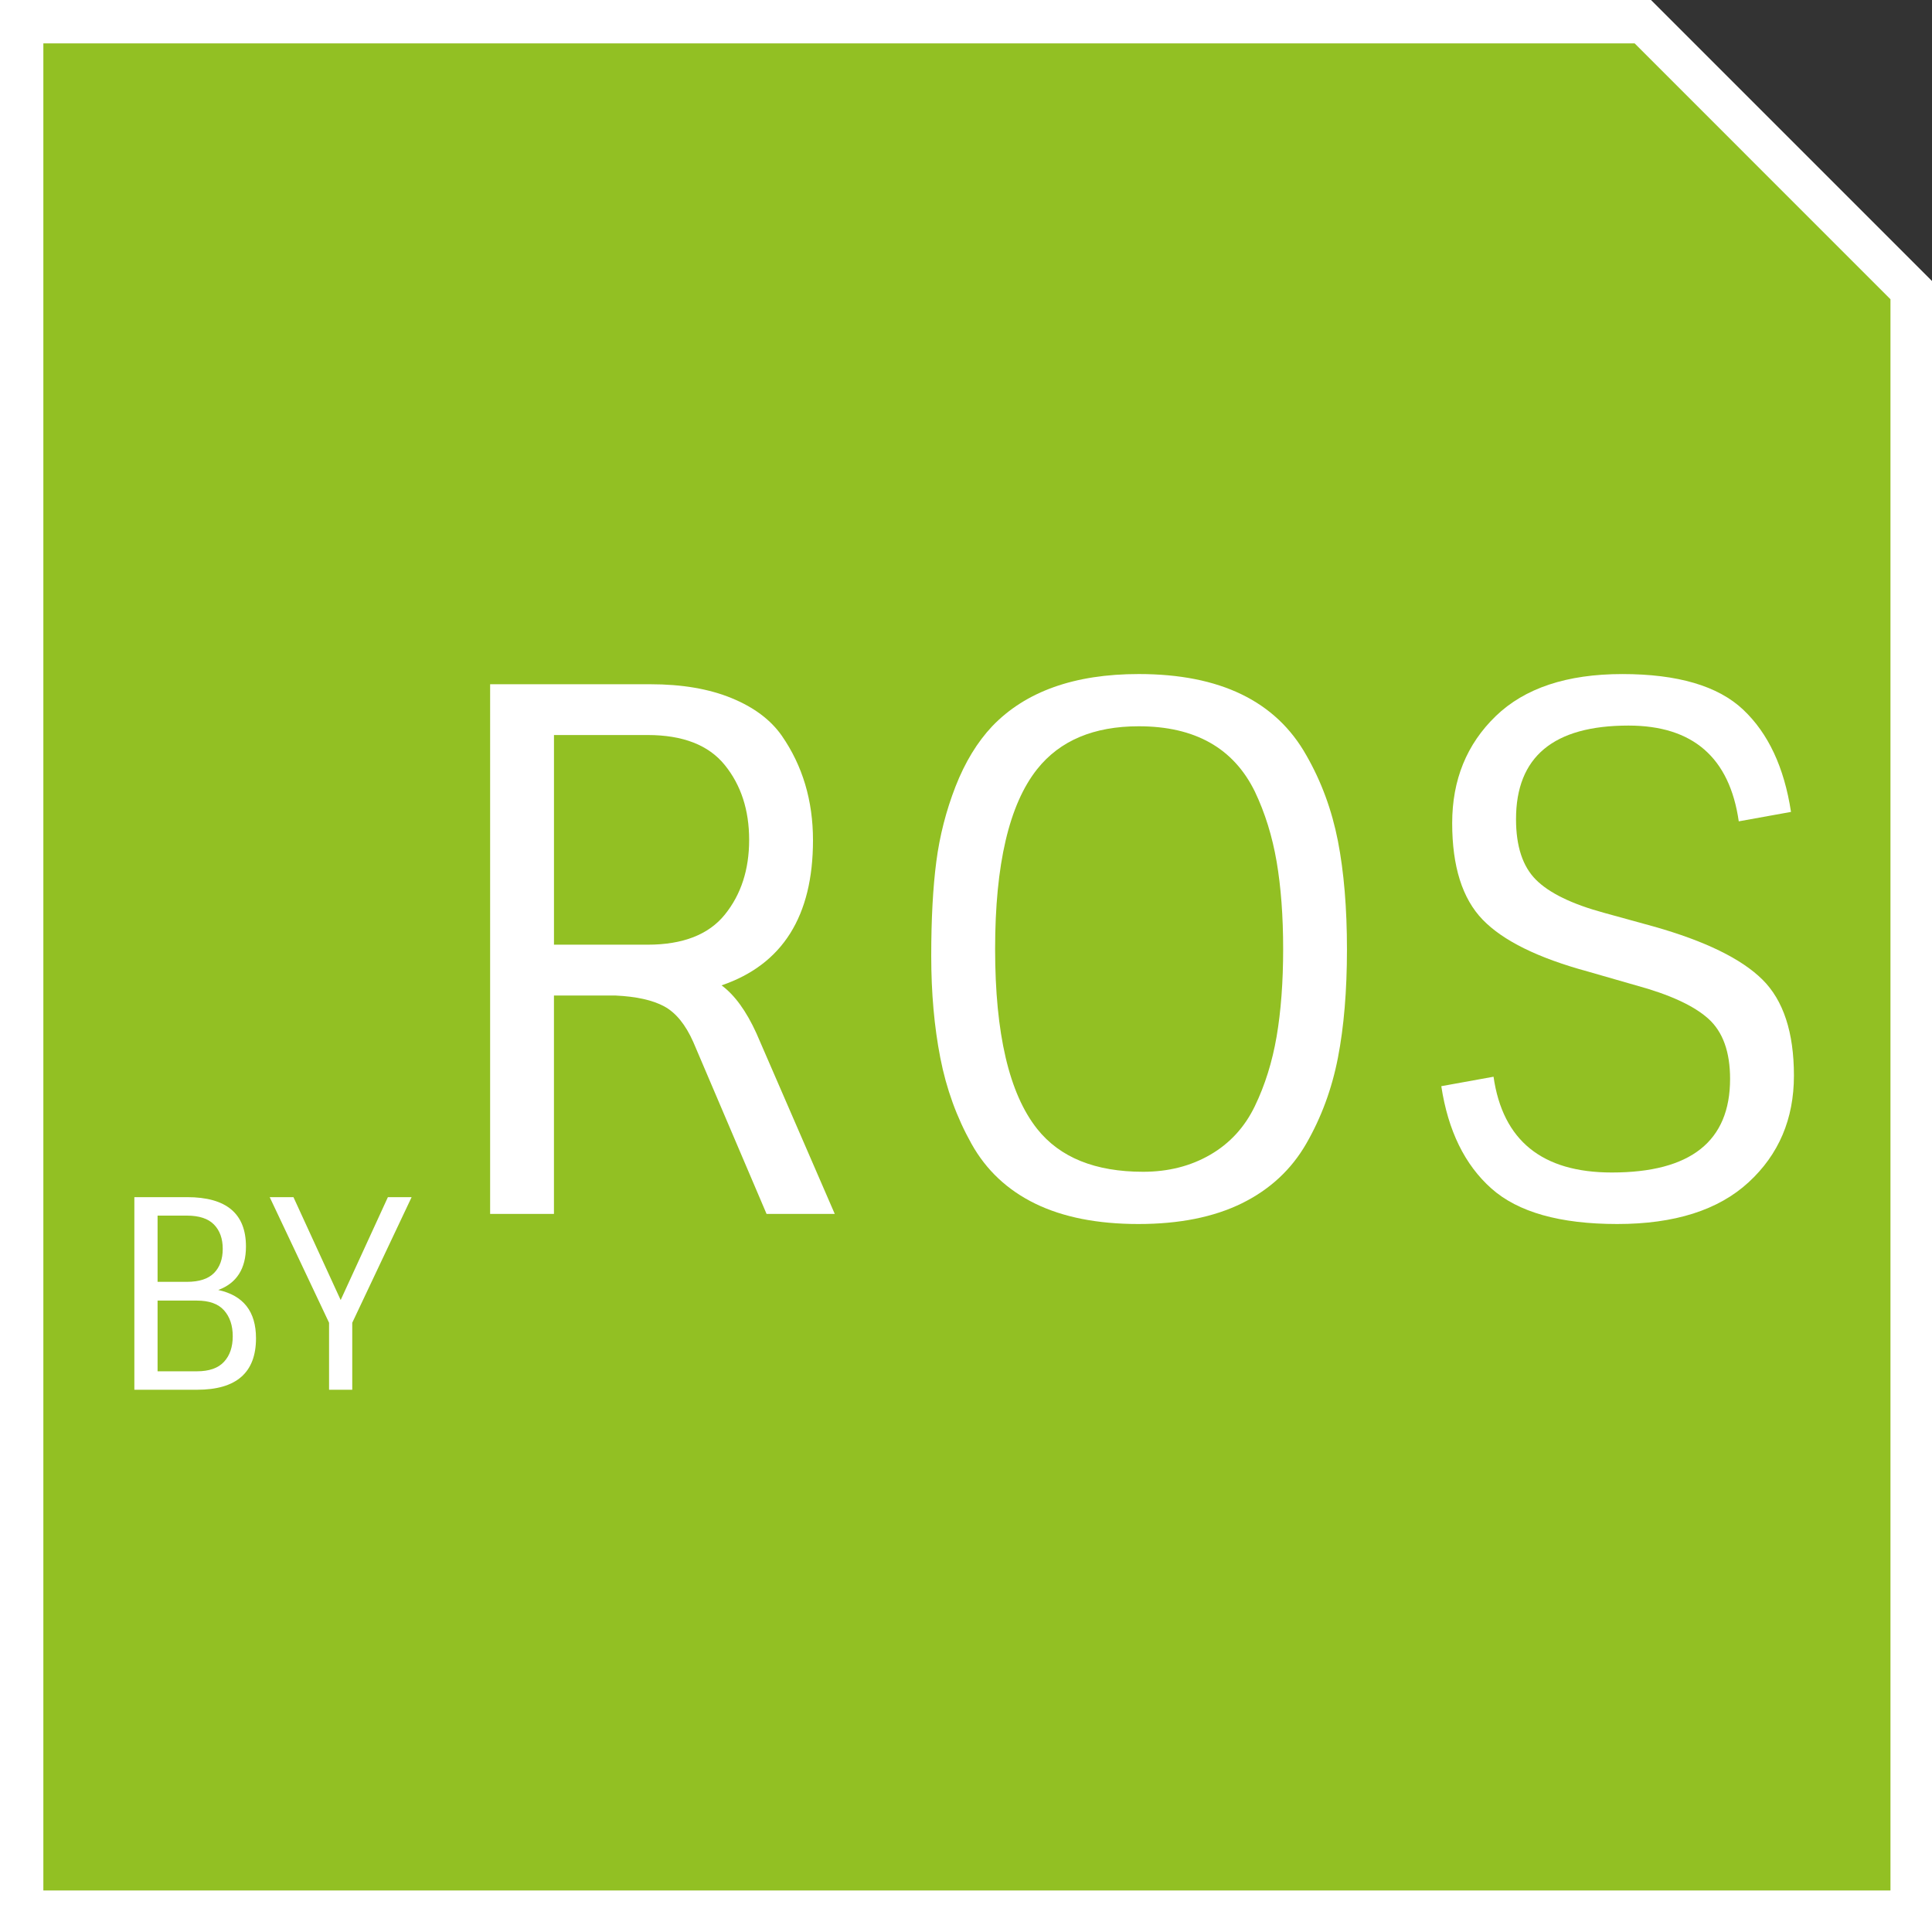
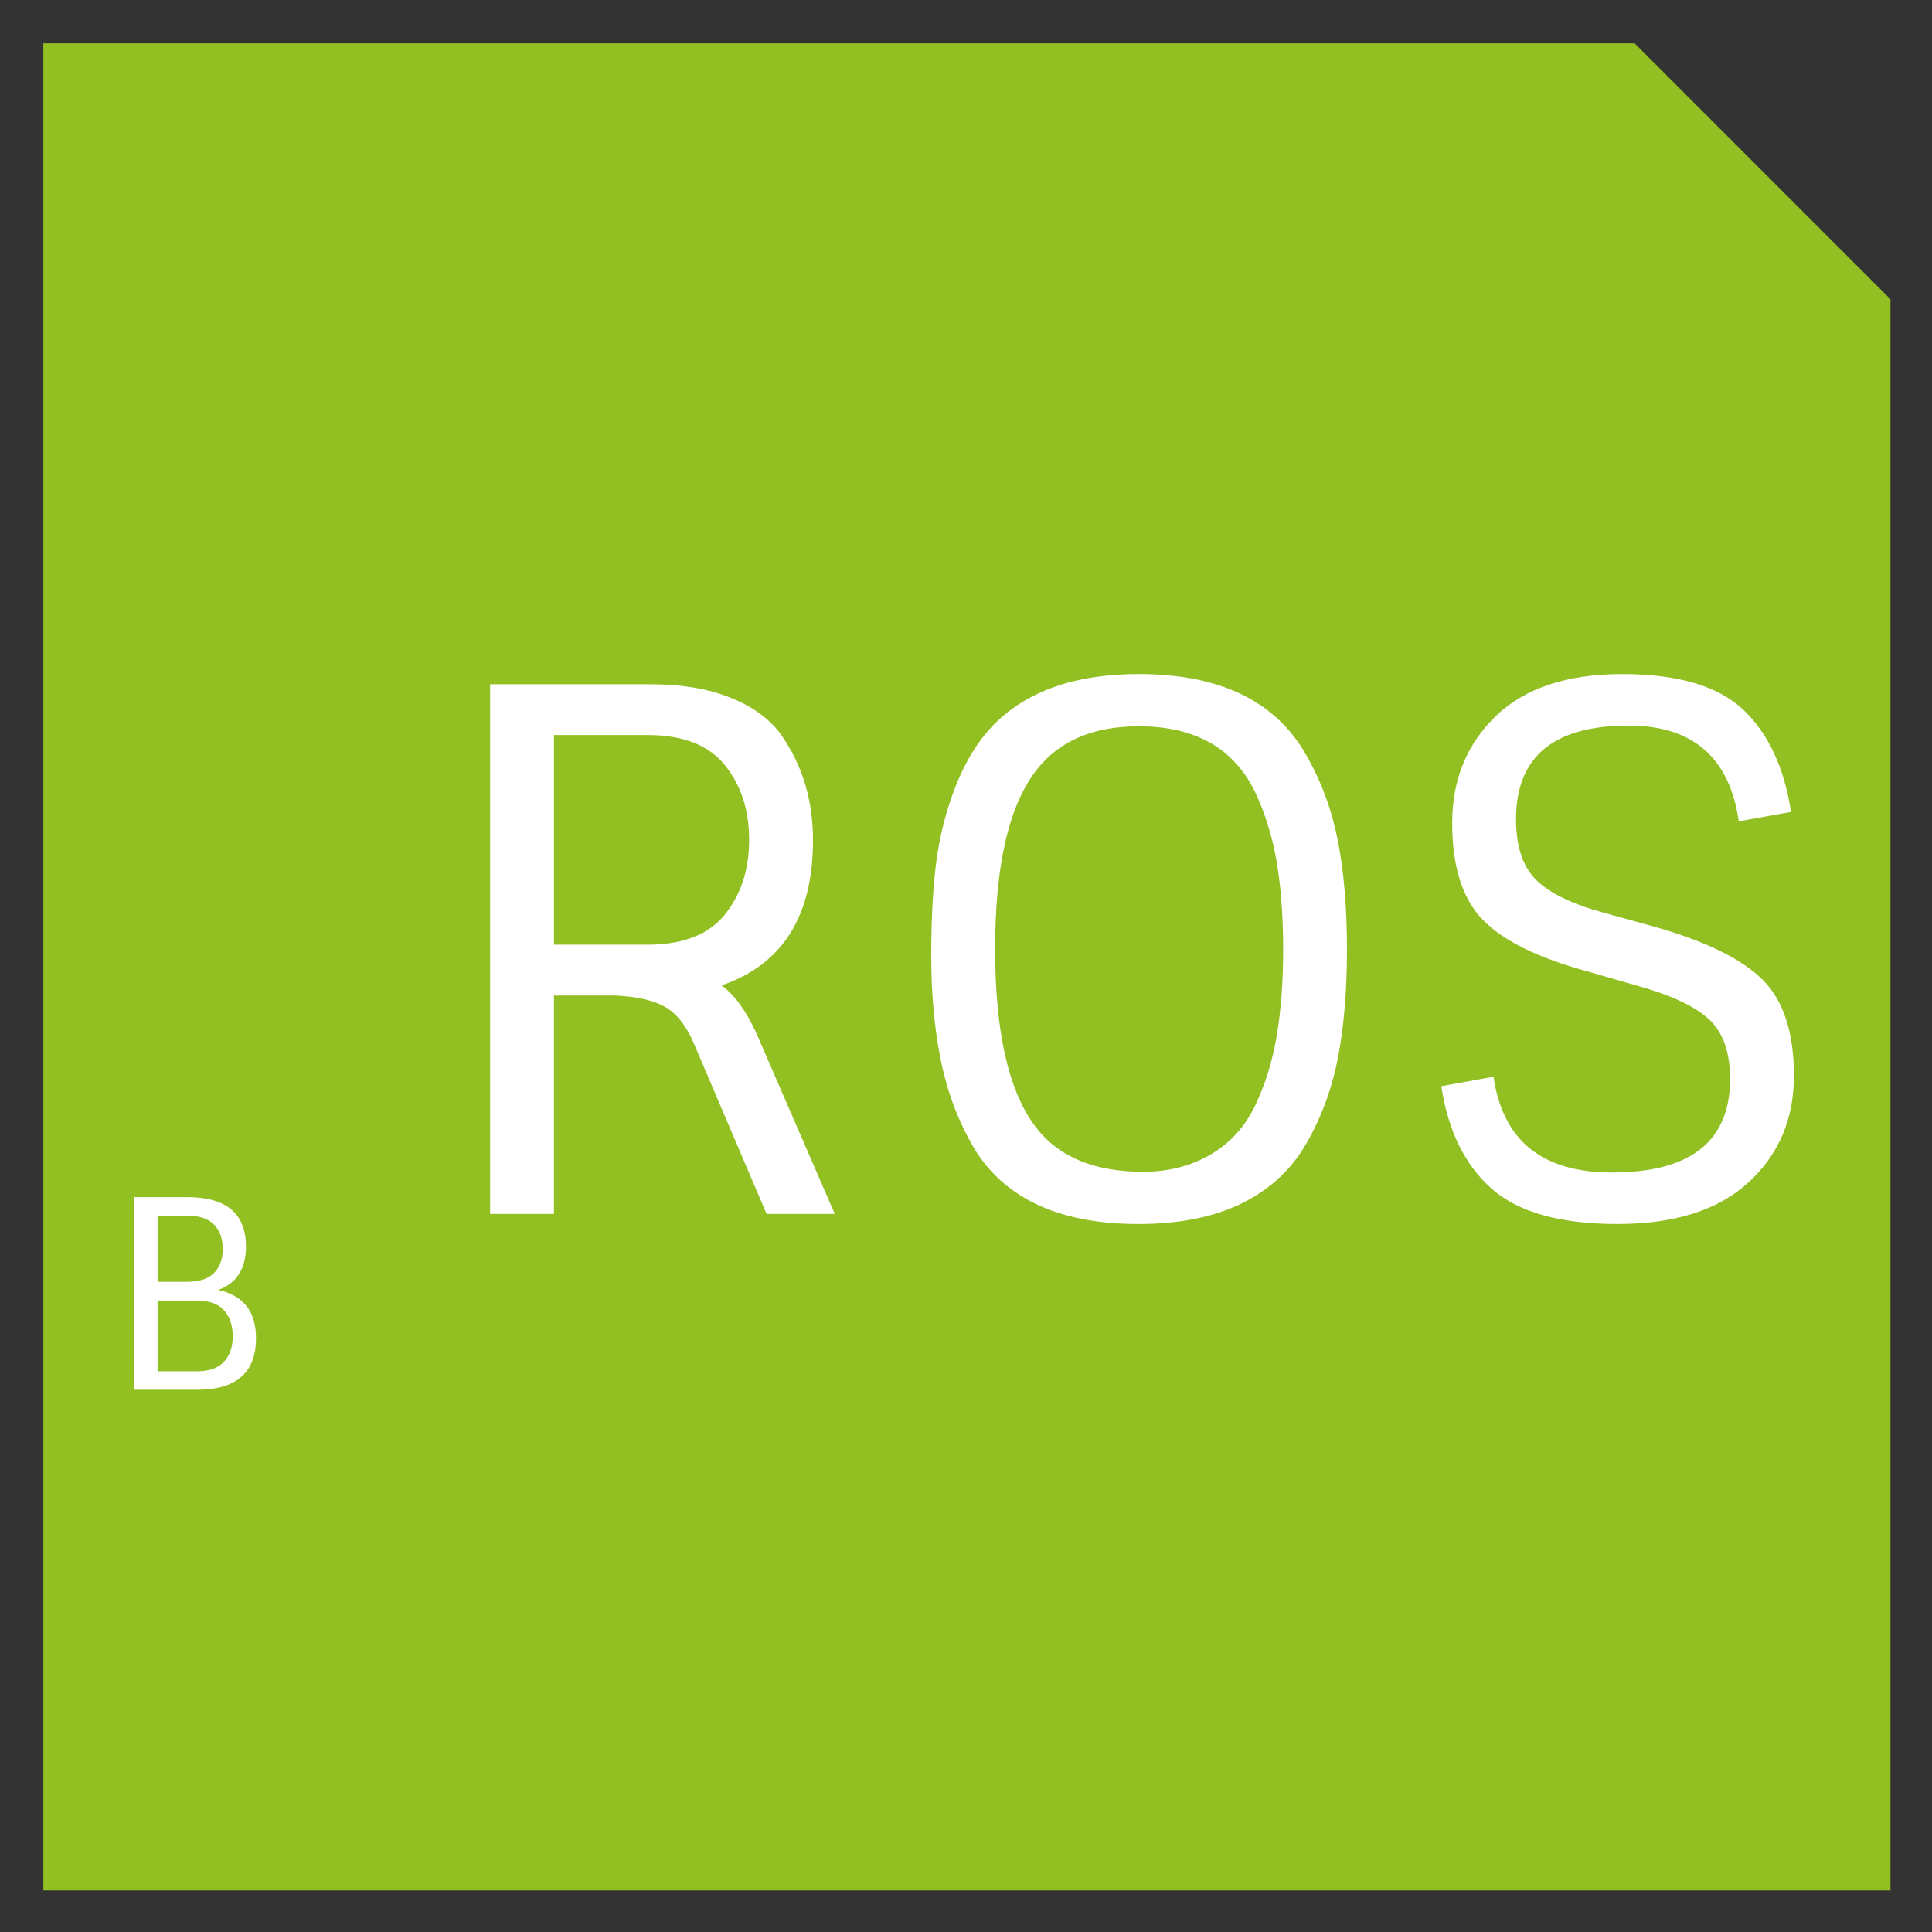
<svg xmlns="http://www.w3.org/2000/svg" version="1.1" id="Ebene_1" x="0px" y="0px" width="87.875px" height="87.875px" viewBox="116.438 0.104 87.875 87.875" enable-background="new 116.438 0.104 87.875 87.875" xml:space="preserve">
  <rect x="116.438" y="0.104" width="87.875" height="87.875" fill="#333333" stroke="none" />
-   <polygon fill="#FFFFFF" points="204.313,87.979 116.438,87.979 116.438,0.104 191.532,0.104 204.313,12.886 " />
  <g id="Ebene_1_1_">
</g>
  <g>
    <polygon fill="#92C023" points="118.41,86.09 202.424,86.09 202.424,13.715 190.787,2.076 118.41,2.076  " />
    <g>
      <path fill="#FFFFFF" d="M125.405,63.315h-2.856v-8.76h2.4c1.784,0,2.676,0.748,2.676,2.244c0,1.008-0.42,1.668-1.26,1.979    c1.145,0.248,1.717,0.98,1.717,2.196C128.082,62.535,127.189,63.315,125.405,63.315z M123.605,58.407h1.332    c0.56,0,0.972-0.134,1.236-0.401c0.264-0.269,0.396-0.635,0.396-1.099s-0.132-0.832-0.396-1.104    c-0.265-0.272-0.677-0.408-1.236-0.408h-1.332V58.407z M123.605,62.476h1.788c0.56,0,0.972-0.145,1.235-0.433    c0.265-0.287,0.396-0.676,0.396-1.163c0-0.488-0.132-0.881-0.396-1.177c-0.264-0.296-0.676-0.443-1.235-0.443h-1.788V62.476z" />
-       <path fill="#FFFFFF" d="M132.461,63.315h-1.056v-3.048l-2.7-5.712h1.08l2.148,4.68l2.148-4.68h1.079l-2.7,5.712V63.315z" />
      <path fill="#FFFFFF" d="M138.731,31.226h7.293c1.43,0,2.656,0.209,3.68,0.627c1.022,0.418,1.787,0.99,2.294,1.716    c0.945,1.364,1.418,2.948,1.418,4.752c0,3.454-1.386,5.654-4.158,6.601c0.595,0.439,1.123,1.166,1.584,2.178l3.564,8.217h-3.102    l-3.334-7.821c-0.352-0.792-0.791-1.33-1.319-1.617c-0.528-0.285-1.265-0.45-2.211-0.494h-2.806v9.933h-2.903V31.226z     M141.635,43.072h4.258c1.605,0,2.777-0.456,3.514-1.369c0.737-0.913,1.105-2.046,1.105-3.399c0-1.353-0.368-2.486-1.105-3.399    c-0.736-0.913-1.908-1.369-3.514-1.369h-4.258V43.072z" />
      <path fill="#FFFFFF" d="M175.856,52.114c-0.682,1.188-1.661,2.096-2.937,2.723c-1.276,0.627-2.844,0.94-4.703,0.94    s-3.421-0.309-4.686-0.924c-1.266-0.616-2.233-1.523-2.904-2.723c-0.672-1.199-1.145-2.502-1.419-3.91    c-0.275-1.408-0.413-2.954-0.413-4.637c0-1.683,0.078-3.113,0.231-4.29c0.153-1.177,0.446-2.315,0.874-3.416    c0.43-1.1,0.984-2.013,1.667-2.739c1.519-1.584,3.74-2.376,6.666-2.376c3.696,0,6.237,1.232,7.623,3.696    c0.682,1.188,1.16,2.486,1.436,3.894c0.274,1.408,0.412,3.052,0.412,4.934c0,1.881-0.138,3.525-0.412,4.934    C177.017,49.629,176.538,50.927,175.856,52.114z M168.432,53.401c1.144,0,2.161-0.258,3.053-0.775    c0.891-0.517,1.567-1.254,2.029-2.211s0.792-2.013,0.99-3.168c0.197-1.155,0.297-2.48,0.297-3.977s-0.1-2.822-0.297-3.977    c-0.198-1.155-0.528-2.216-0.99-3.185c-0.969-1.98-2.729-2.97-5.28-2.97c-2.046,0-3.586,0.649-4.62,1.947    c-1.276,1.606-1.914,4.334-1.914,8.184s0.638,6.578,1.914,8.184C164.647,52.753,166.254,53.401,168.432,53.401z" />
      <path fill="#FFFFFF" d="M196.597,44.656c0.957,0.946,1.436,2.404,1.436,4.373s-0.688,3.586-2.063,4.851    c-1.375,1.266-3.366,1.897-5.973,1.897c-2.607,0-4.516-0.539-5.726-1.617c-1.21-1.077-1.969-2.628-2.277-4.652l2.376-0.43    c0.418,2.904,2.211,4.356,5.379,4.356c3.586,0,5.38-1.419,5.38-4.257c0-1.232-0.33-2.146-0.99-2.739s-1.761-1.1-3.3-1.518    l-2.179-0.627c-2.266-0.616-3.86-1.402-4.785-2.359c-0.924-0.957-1.386-2.42-1.386-4.389c0-1.969,0.66-3.591,1.98-4.868    c1.319-1.275,3.239-1.914,5.758-1.914c2.52,0,4.351,0.539,5.495,1.617c1.144,1.078,1.869,2.629,2.178,4.653l-2.376,0.429    c-0.418-2.904-2.09-4.356-5.016-4.356c-3.411,0-5.115,1.419-5.115,4.257c0,1.232,0.302,2.151,0.907,2.756s1.634,1.105,3.086,1.501    l2.276,0.627C193.995,42.907,195.64,43.711,196.597,44.656z" />
    </g>
  </g>
</svg>